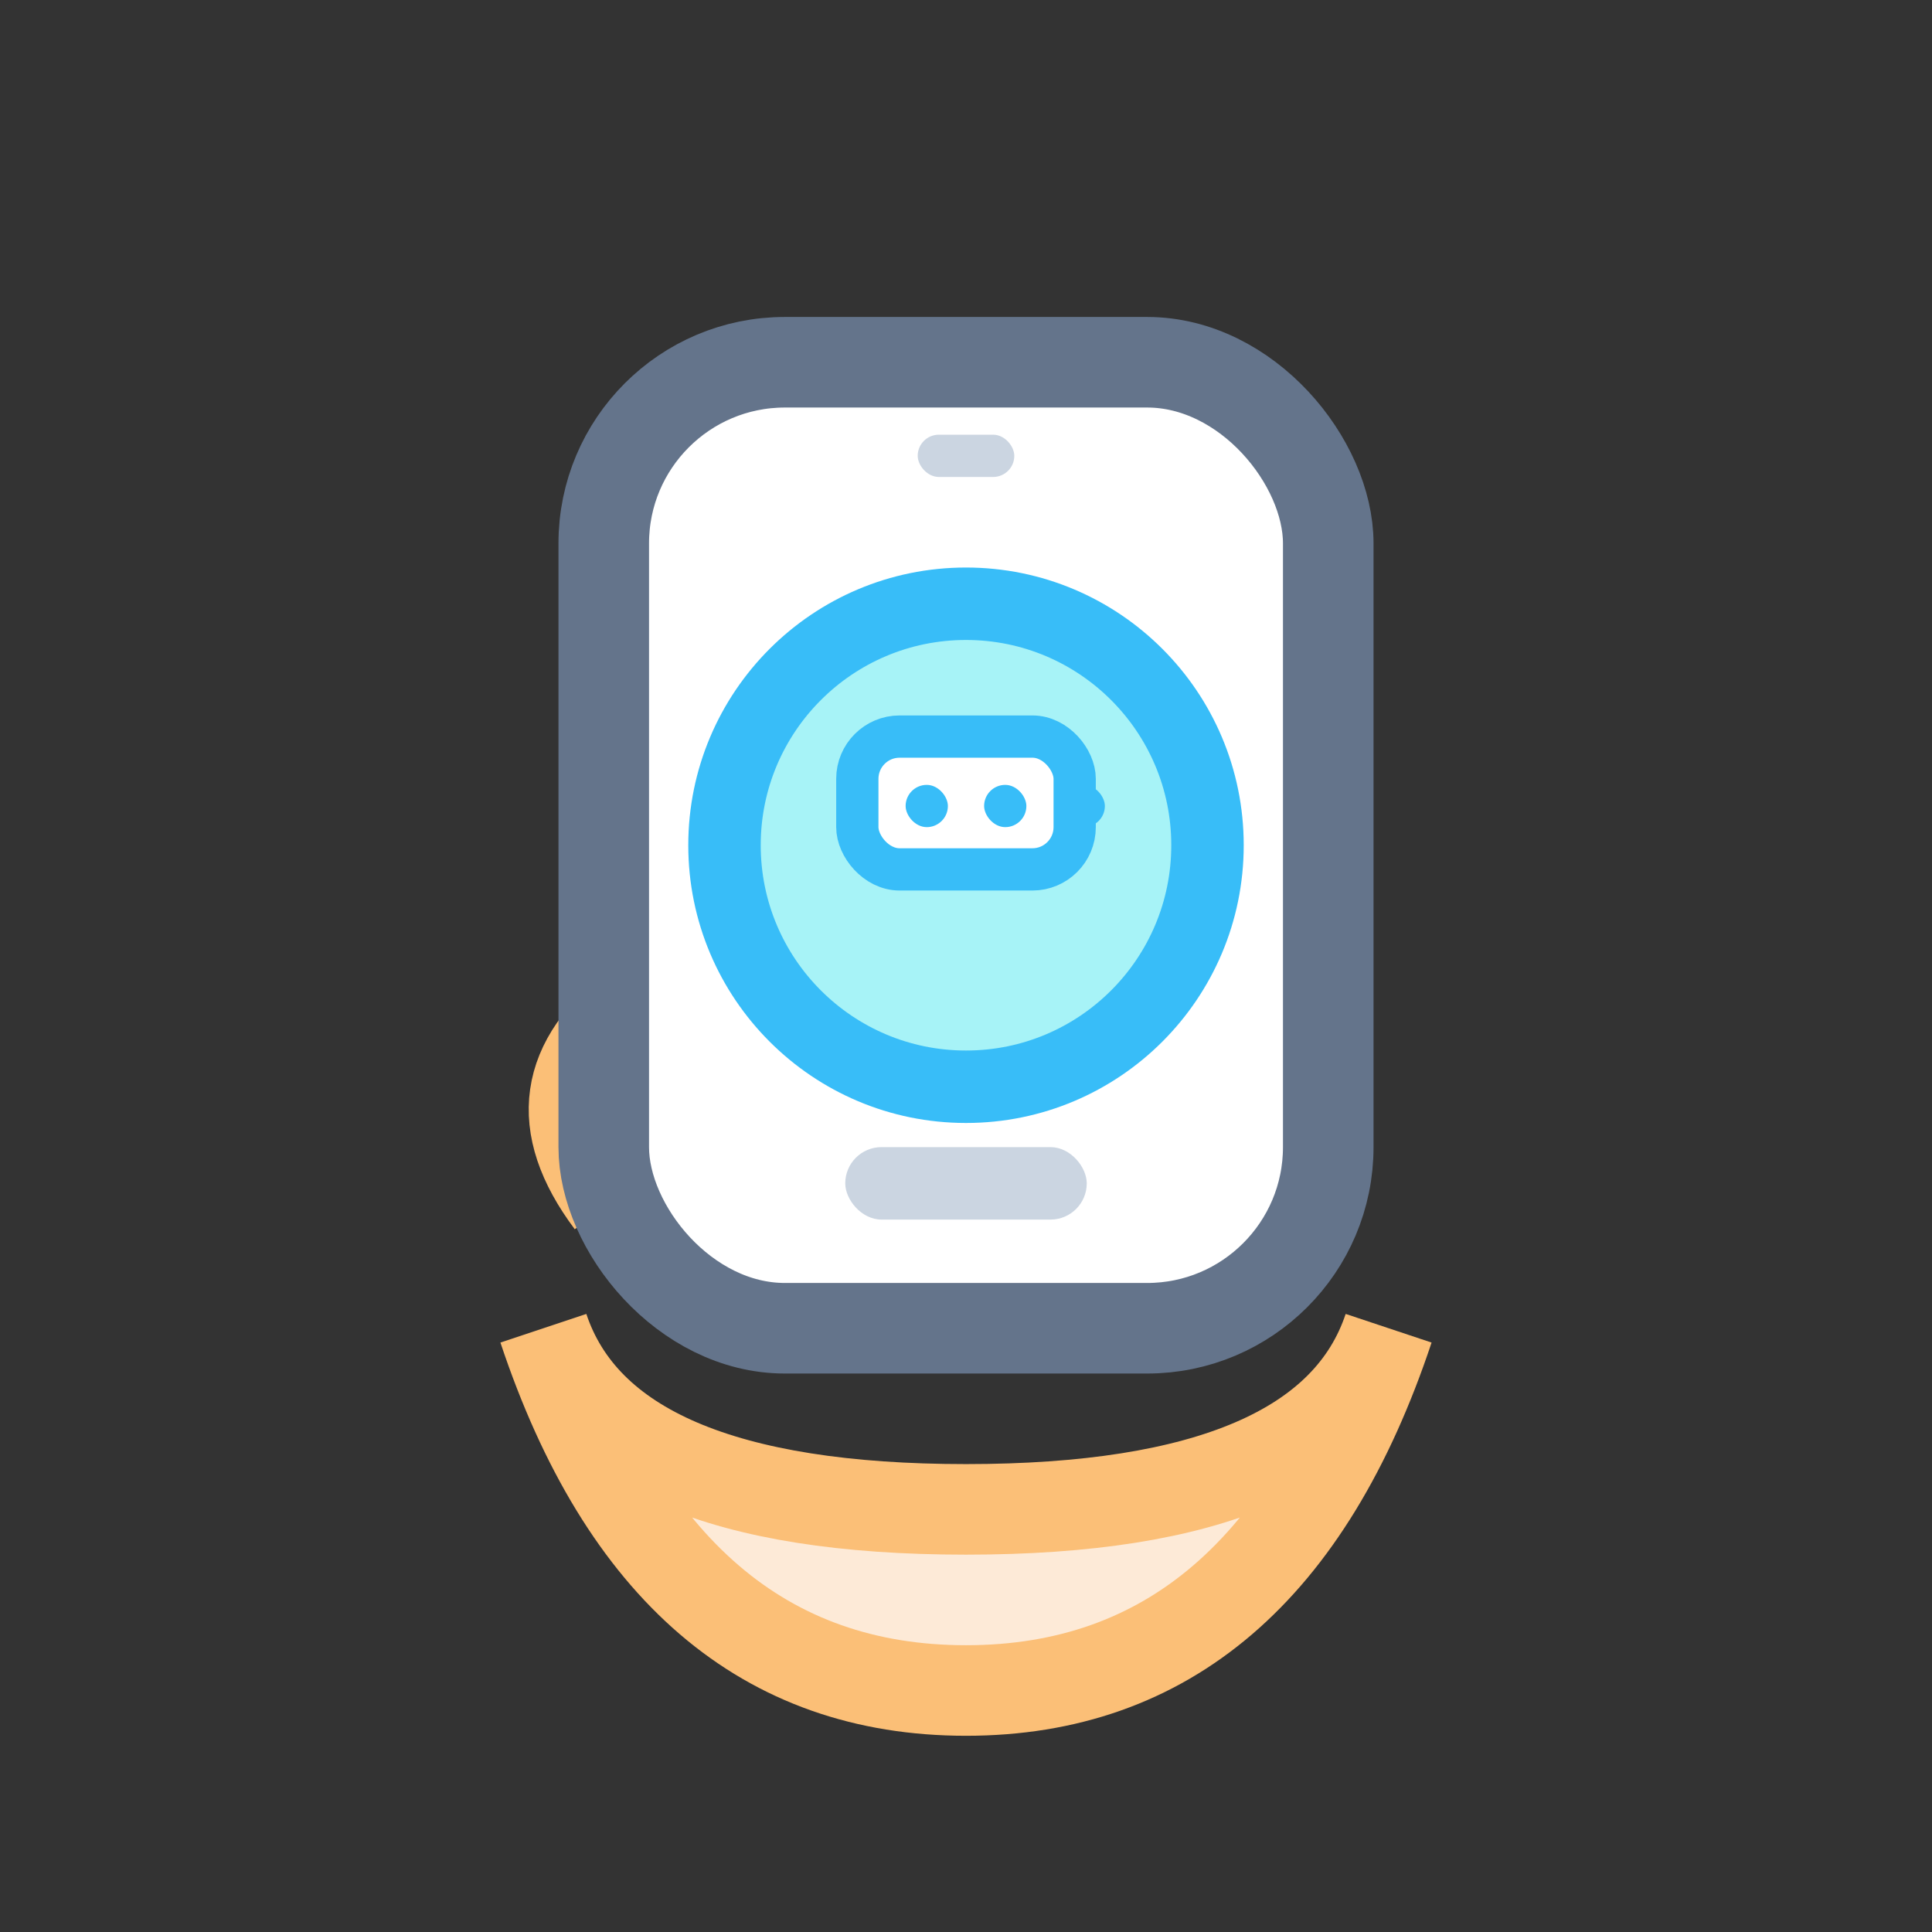
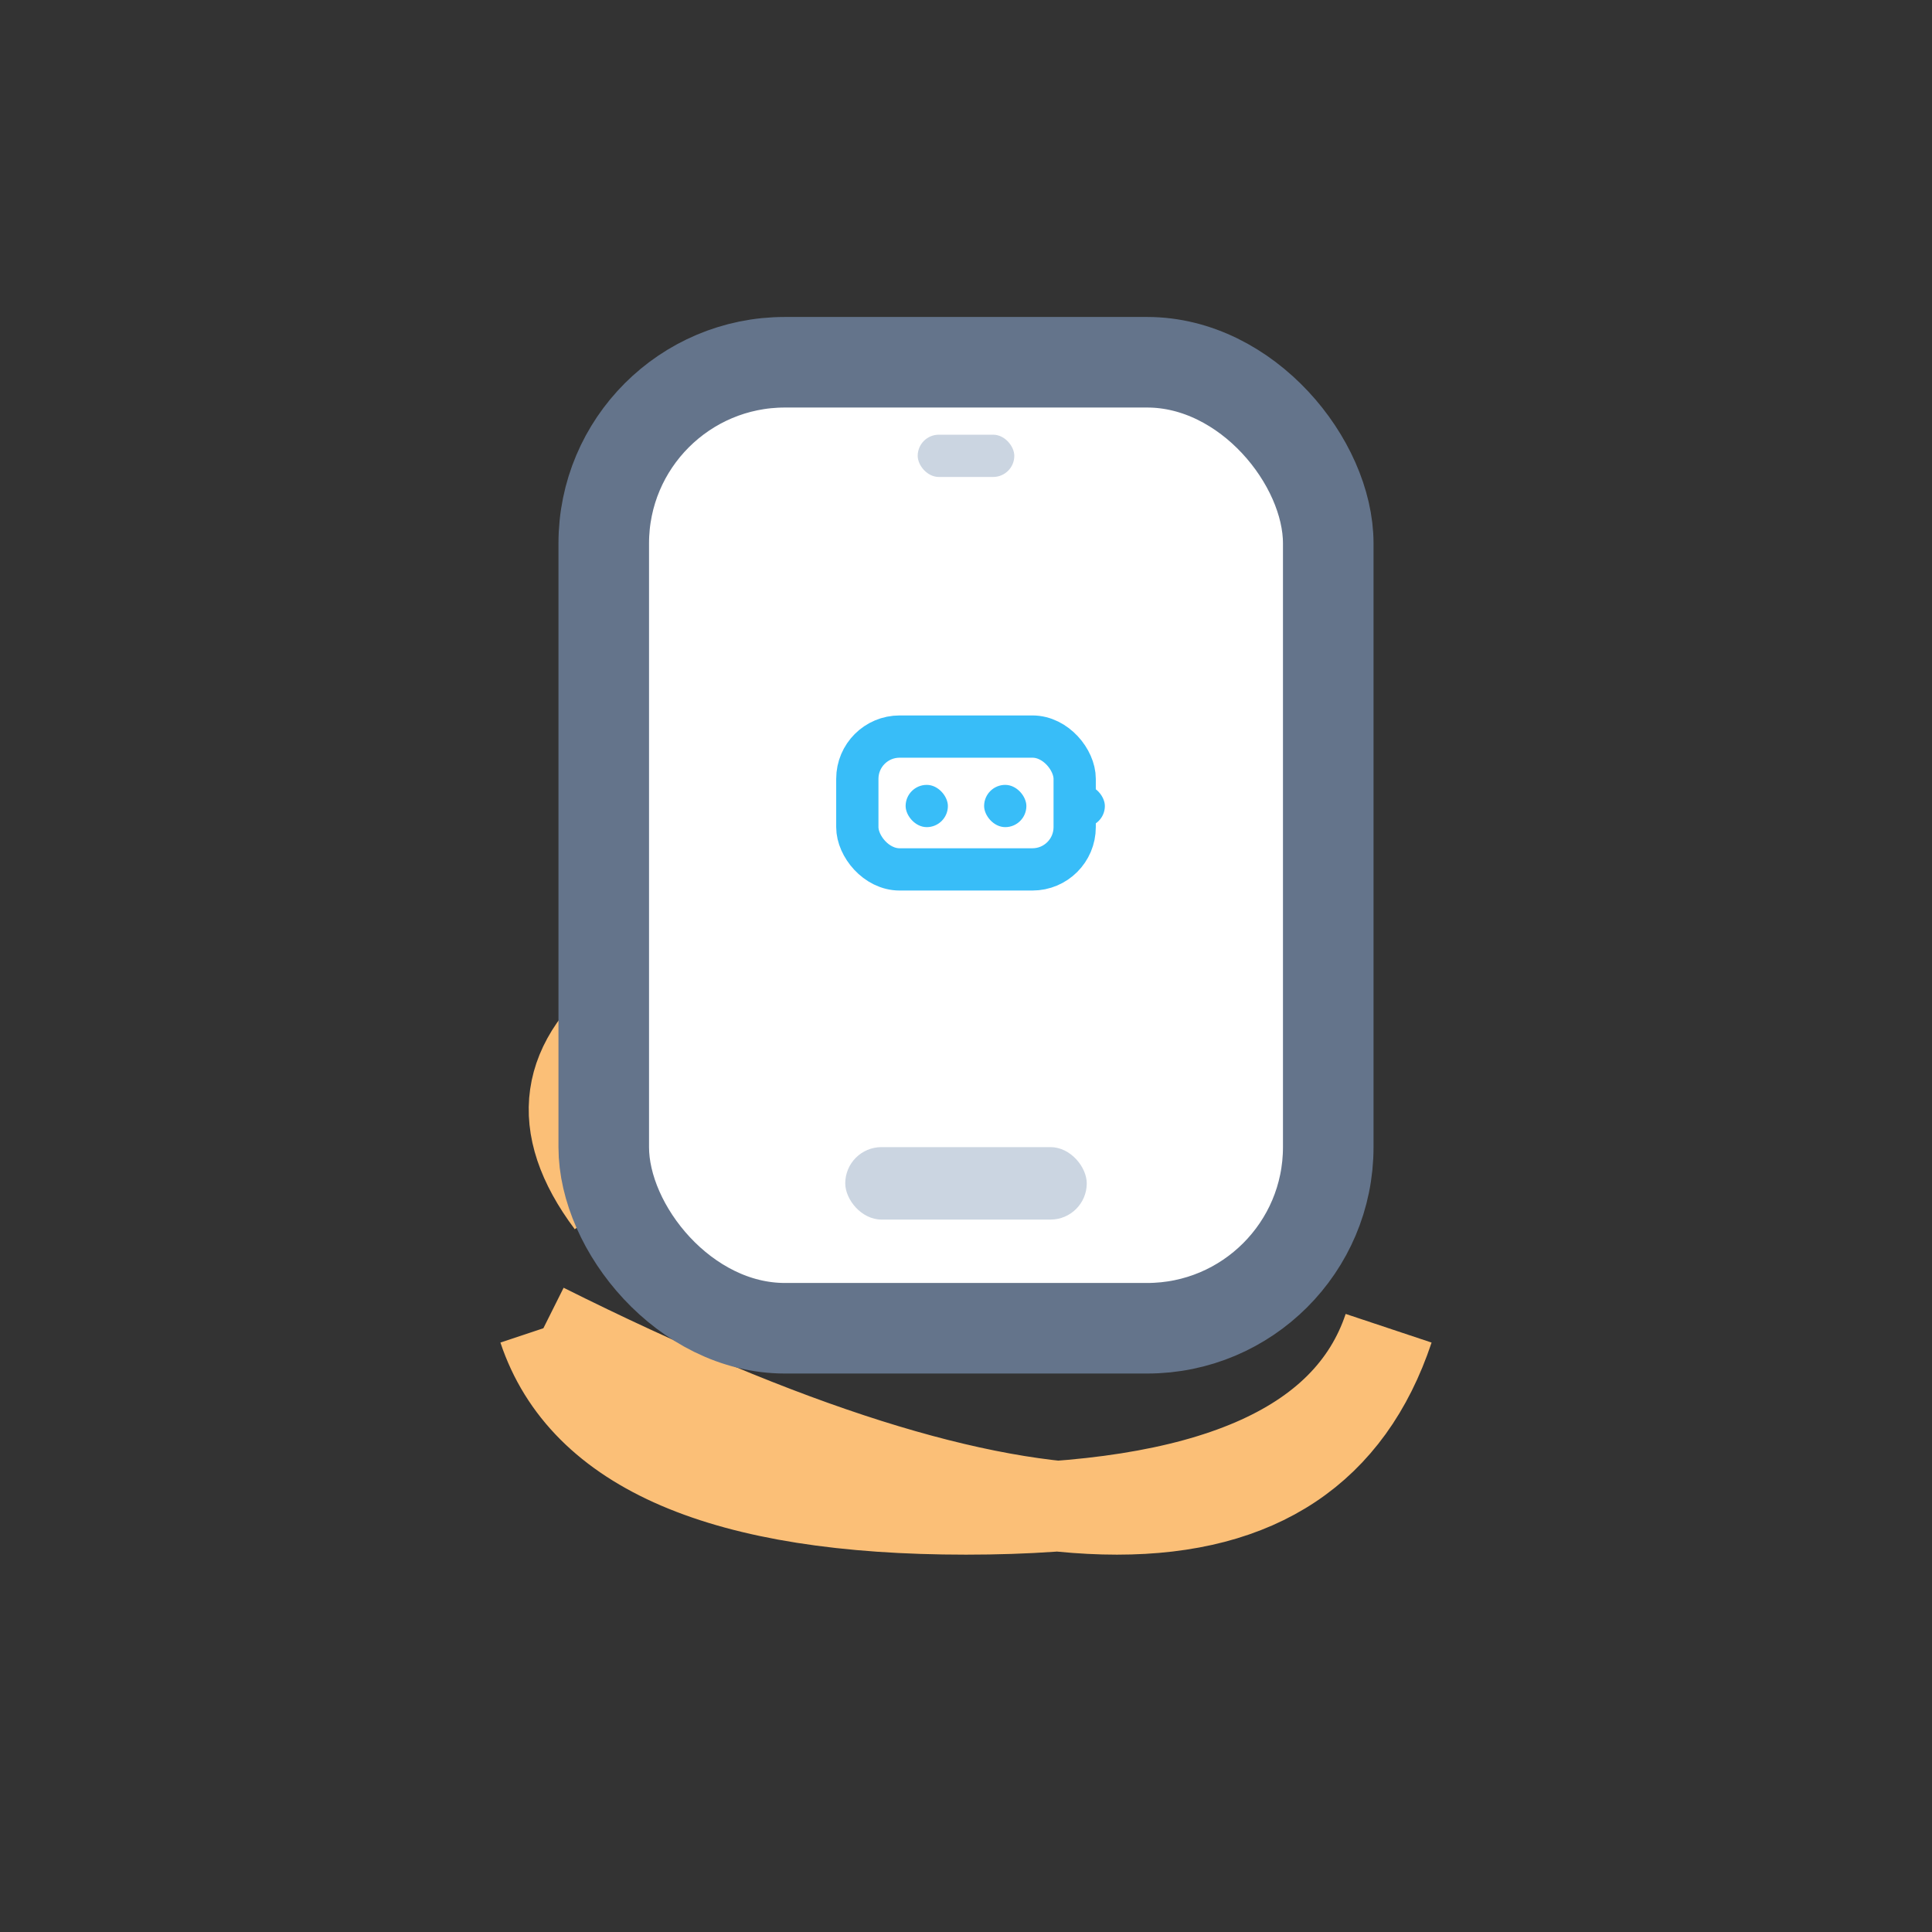
<svg xmlns="http://www.w3.org/2000/svg" width="32" height="32" viewBox="0 0 32 32" fill="none">
  <rect x="0" y="0" width="32" height="32" fill="#333333" stroke="none" />
-   <path d="M9 22 Q11 28 16 28 Q21 28 23 22 Q22 25 16 25 Q10 25 9 22" fill="#FDEAD7" stroke="#FBBF77" stroke-width="1.5" />
+   <path d="M9 22 Q21 28 23 22 Q22 25 16 25 Q10 25 9 22" fill="#FDEAD7" stroke="#FBBF77" stroke-width="1.5" />
  <path d="M10 20 Q8.5 18 10.5 16.5 Q12 15 13 17 Q13.5 18 12 19.5 Q11.2 20.3 10 20" fill="#FDEAD7" stroke="#FBBF77" stroke-width="1.2" />
  <path d="M12.5 21 Q12 19.5 13.5 19 Q15 18.5 15.2 20 Q15.4 21.5 14 21.7 Q13 21.9 12.5 21" fill="#FDEAD7" stroke="#FBBF77" stroke-width="1.1" />
  <rect x="10" y="6" width="12" height="16" rx="3" fill="#fff" stroke="#64748B" stroke-width="1.5" />
  <rect x="14" y="19" width="4" height="1.2" rx="0.6" fill="#CBD5E1" />
  <rect x="15.2" y="7.2" width="1.6" height="0.7" rx="0.35" fill="#CBD5E1" />
-   <circle cx="16" cy="14" r="4" fill="#A7F3F7" stroke="#38BDF8" stroke-width="1.2" />
  <rect x="14.2" y="12.2" width="3.6" height="2.2" rx="0.7" fill="#fff" stroke="#38BDF8" stroke-width="0.7" />
  <rect x="15" y="13" width="0.7" height="0.7" rx="0.35" fill="#38BDF8" />
  <rect x="16.3" y="13" width="0.7" height="0.7" rx="0.35" fill="#38BDF8" />
  <rect x="17.6" y="13" width="0.7" height="0.7" rx="0.35" fill="#38BDF8" />
</svg>